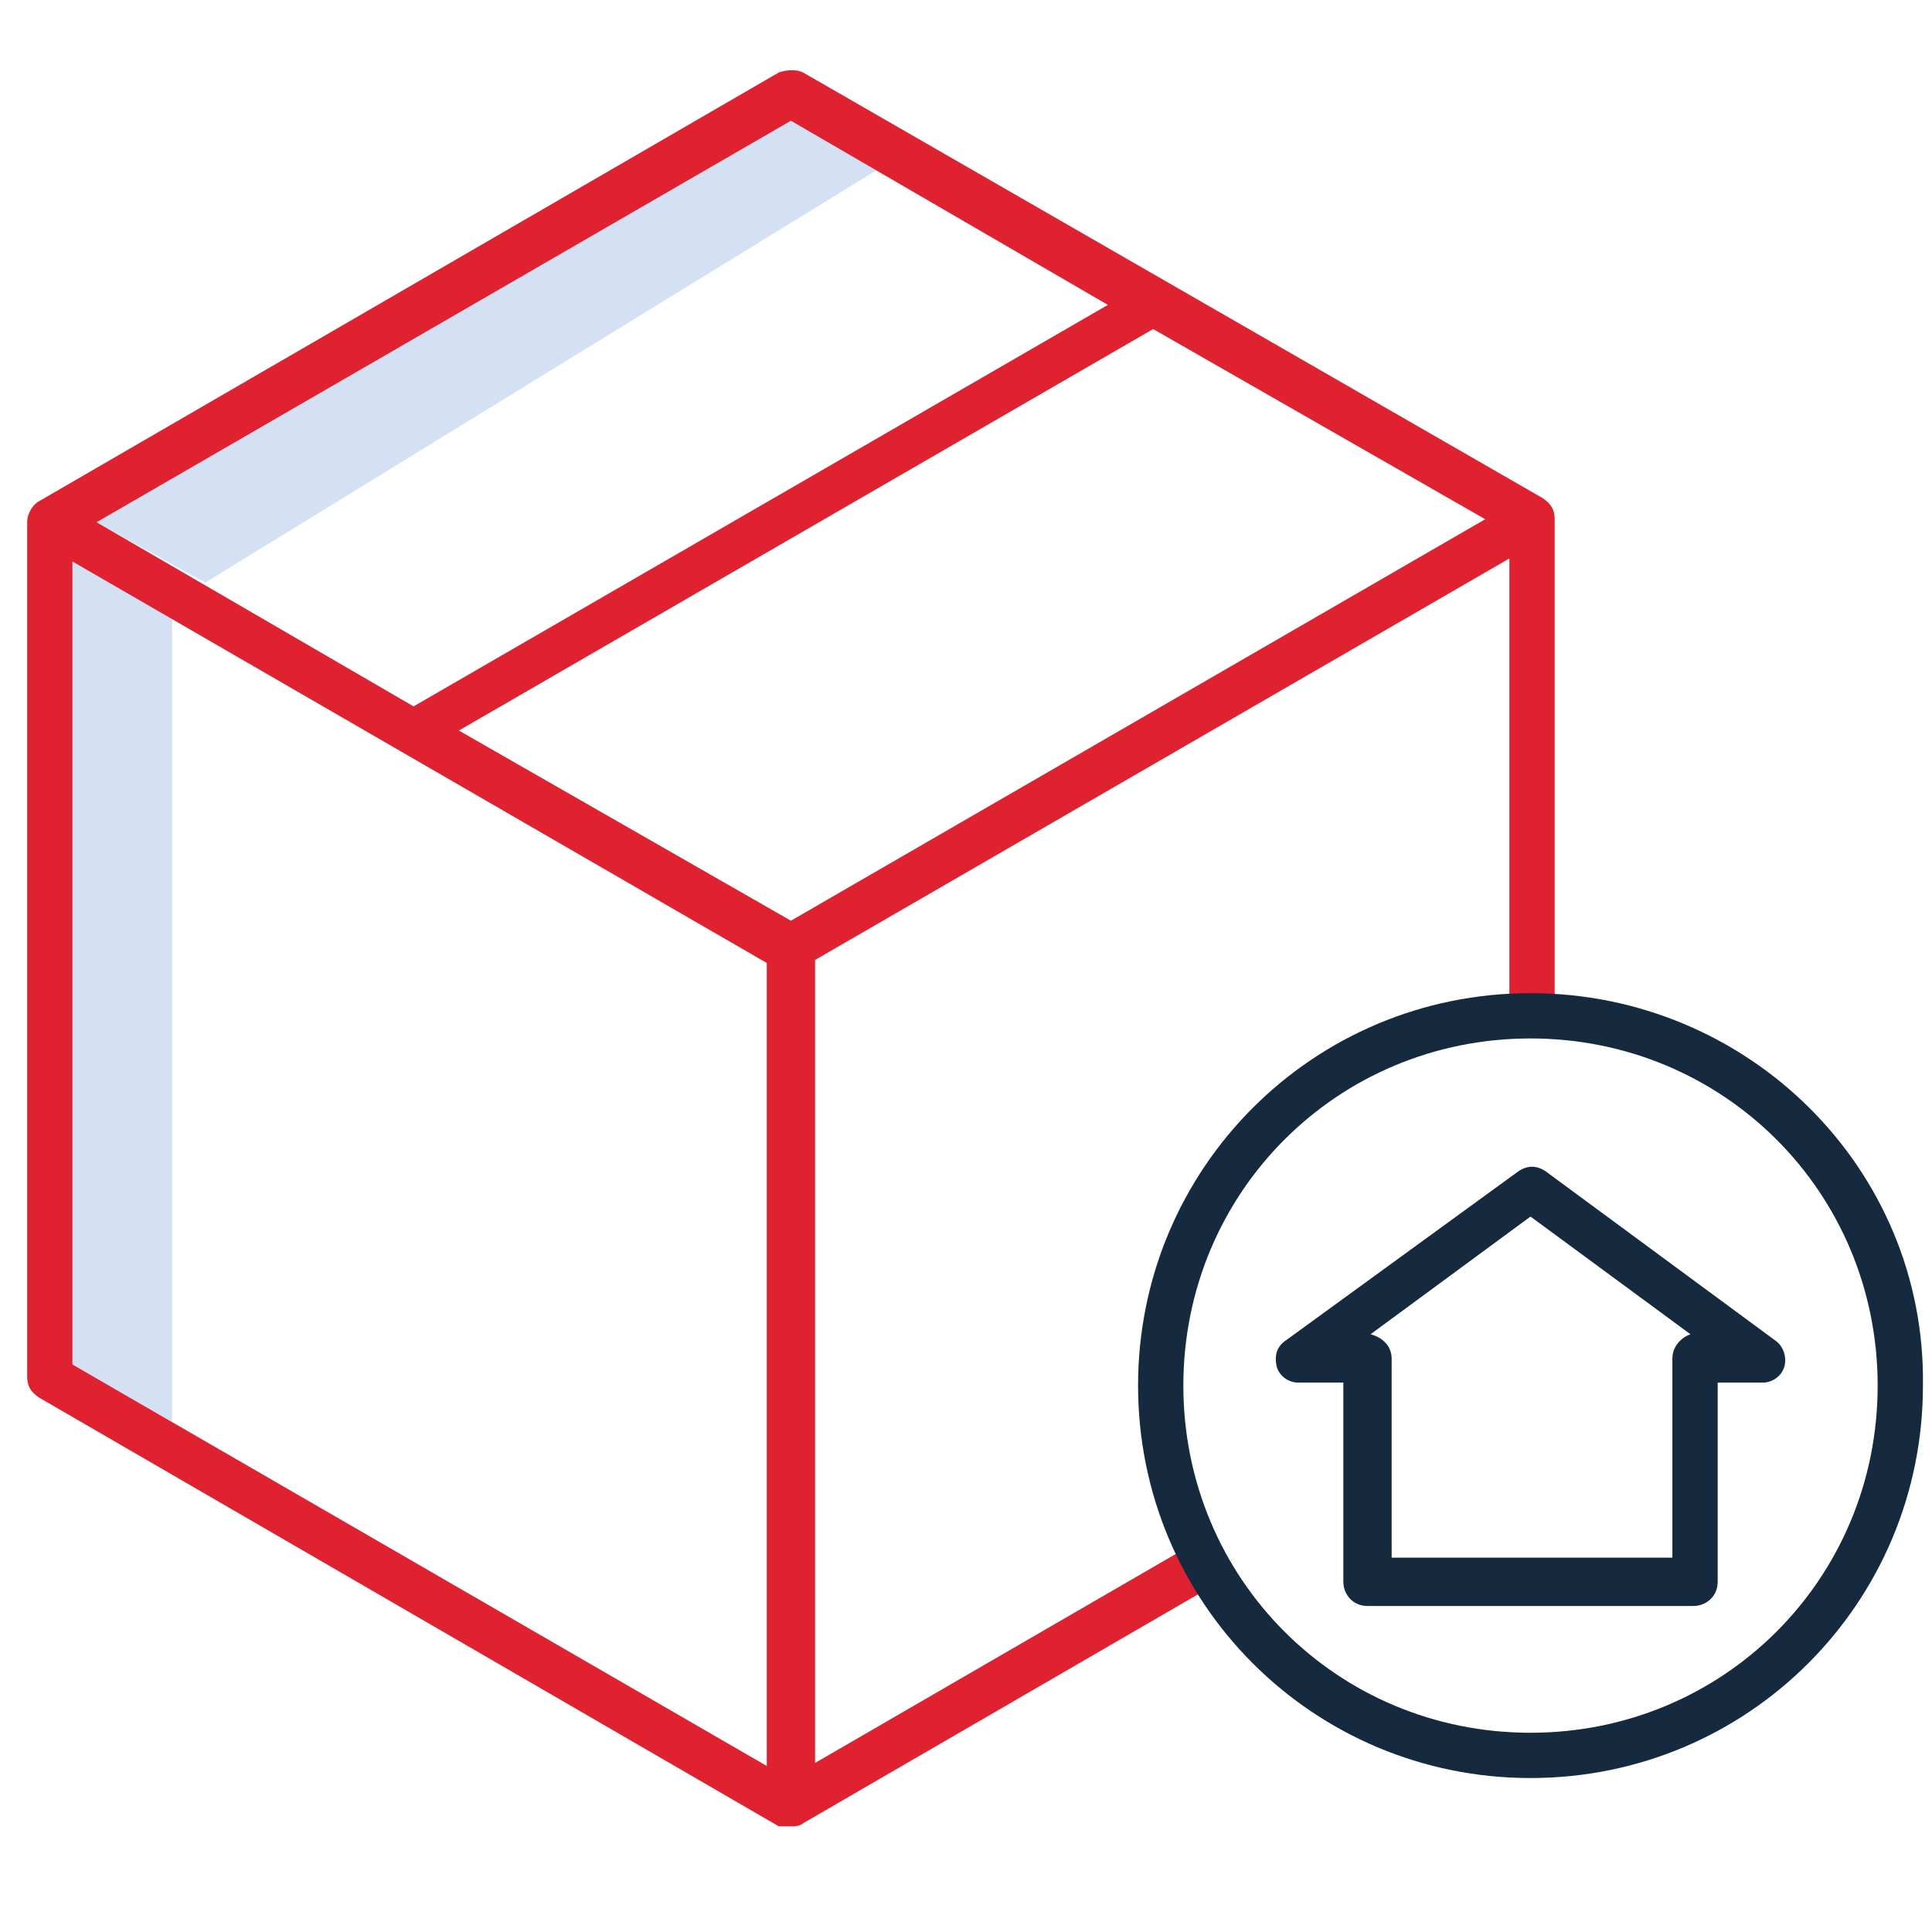
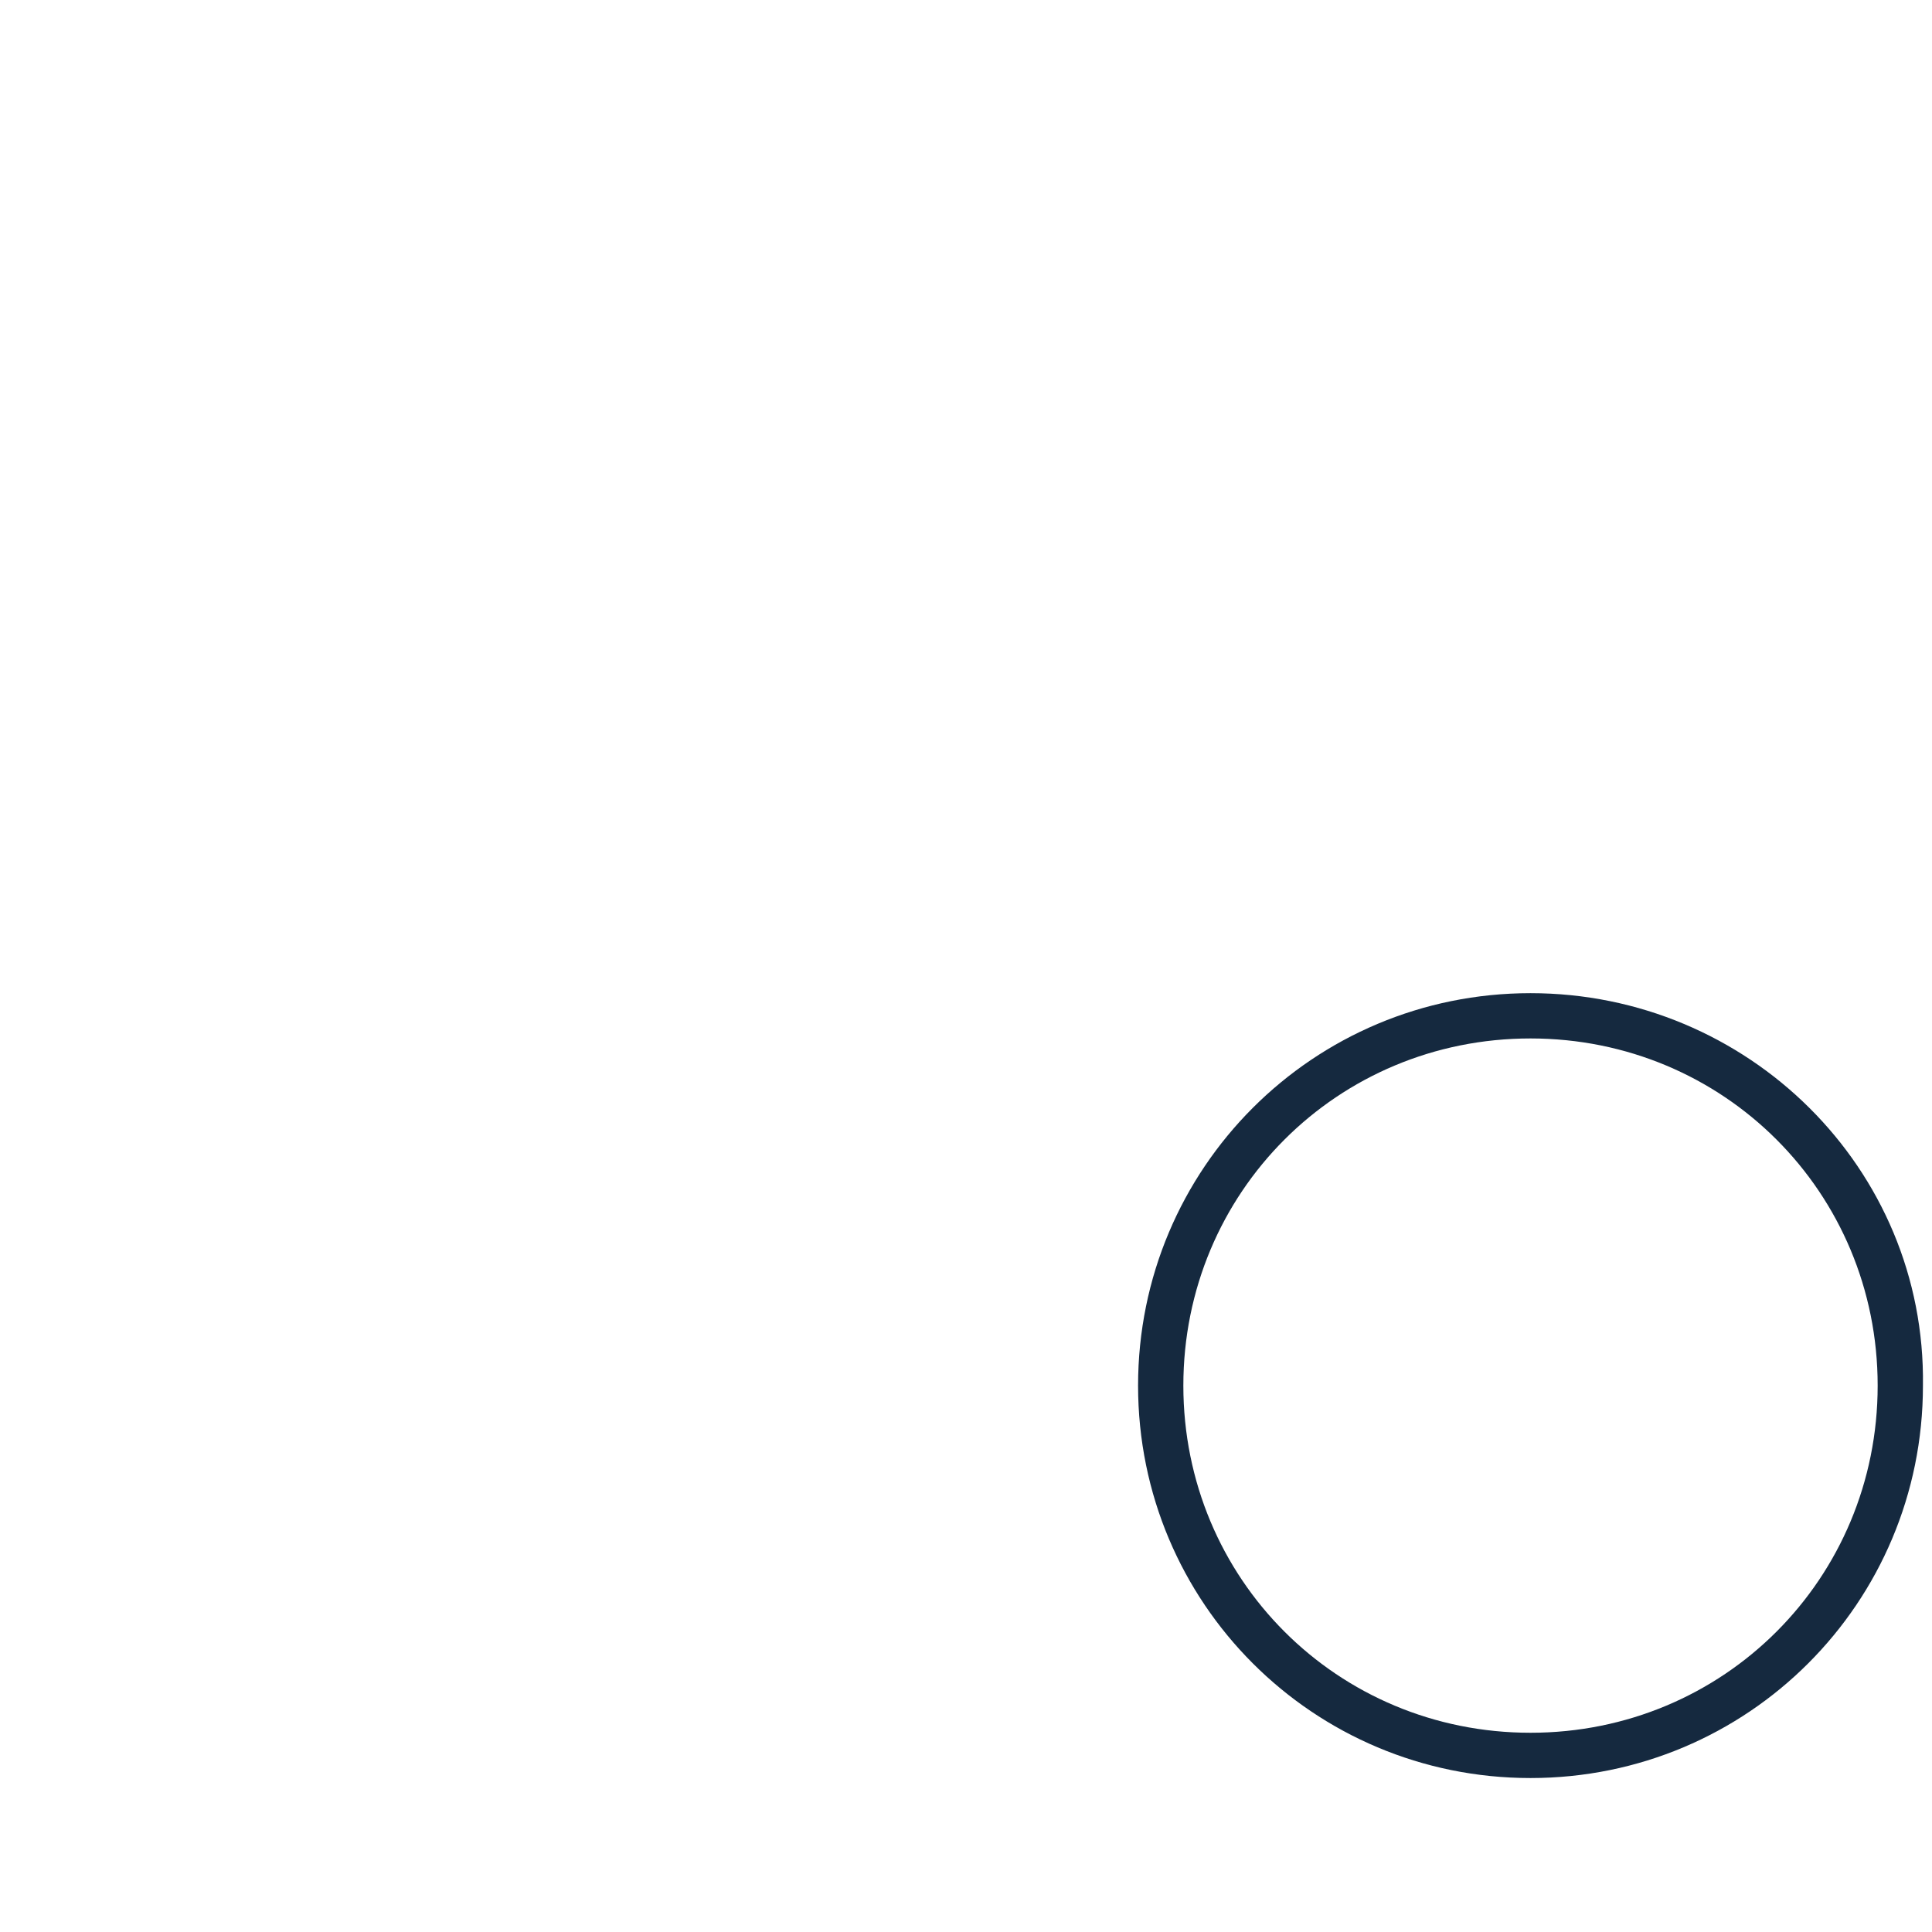
<svg xmlns="http://www.w3.org/2000/svg" id="Layer_1" x="0px" y="0px" viewBox="428 0 64 64" style="enable-background:new 428 0 64 64;" xml:space="preserve">
  <style type="text/css"> .st0{fill:#D4E1F4;} .st1{fill:#E02230;} .st2{fill:#15293F;} </style>
  <g>
-     <path class="st0" d="M430.4,18.6v26.6l3.3,1.9V20.2L430.4,18.6z" />
-     <path class="st0" d="M434.8,19.3l22.3-13.7L454.2,4l-23,13.3L434.8,19.3z" />
-     <path class="st1" d="M454.2,60.5c0.1,0,0.3,0,0.4-0.1l13.8-8l-0.8-1.3L455,58.4V31.8l23-13.3v15.1h1.5V17.2c0-0.3-0.1-0.5-0.4-0.7 L454.6,2.4c-0.2-0.1-0.5-0.1-0.8,0l-24.5,14.2c-0.2,0.1-0.4,0.4-0.4,0.7v28.3c0,0.3,0.1,0.5,0.4,0.7l24.5,14.2 C453.9,60.5,454.1,60.5,454.2,60.5z M443.2,24.2l23-13.3l11,6.3l-23,13.3L443.2,24.2z M454.2,4l10.5,6.1l-23,13.3l-10.5-6.1 L454.2,4z M430.4,18.6l23,13.3v26.6l-23-13.3V18.6z" />
    <g>
      <path class="st2" d="M478.7,32.9c-7.2,0-13,5.8-13,13s5.8,13,13,13c7.2,0,13-5.8,13-13C491.8,38.7,485.9,32.9,478.7,32.9z M478.7,57.4c-6.4,0-11.5-5.1-11.5-11.5c0-6.4,5.1-11.5,11.5-11.5c6.4,0,11.5,5.1,11.5,11.5C490.2,52.3,485.1,57.4,478.7,57.4z" />
-       <path class="st2" d="M479.2,38.8c-0.3-0.2-0.6-0.2-0.9,0l-7.7,5.6c-0.3,0.2-0.4,0.5-0.3,0.9c0.1,0.3,0.4,0.5,0.7,0.5h1.5v6.6 c0,0.4,0.3,0.8,0.8,0.8h10.8c0.4,0,0.8-0.3,0.8-0.8v-6.6h1.5c0.3,0,0.6-0.2,0.7-0.5c0.1-0.3,0-0.7-0.3-0.9L479.2,38.8z M483.4,45 v6.6h-9.3V45c0-0.4-0.3-0.7-0.7-0.8l5.3-3.9l5.3,3.9C483.7,44.3,483.4,44.6,483.4,45z" />
    </g>
  </g>
</svg>